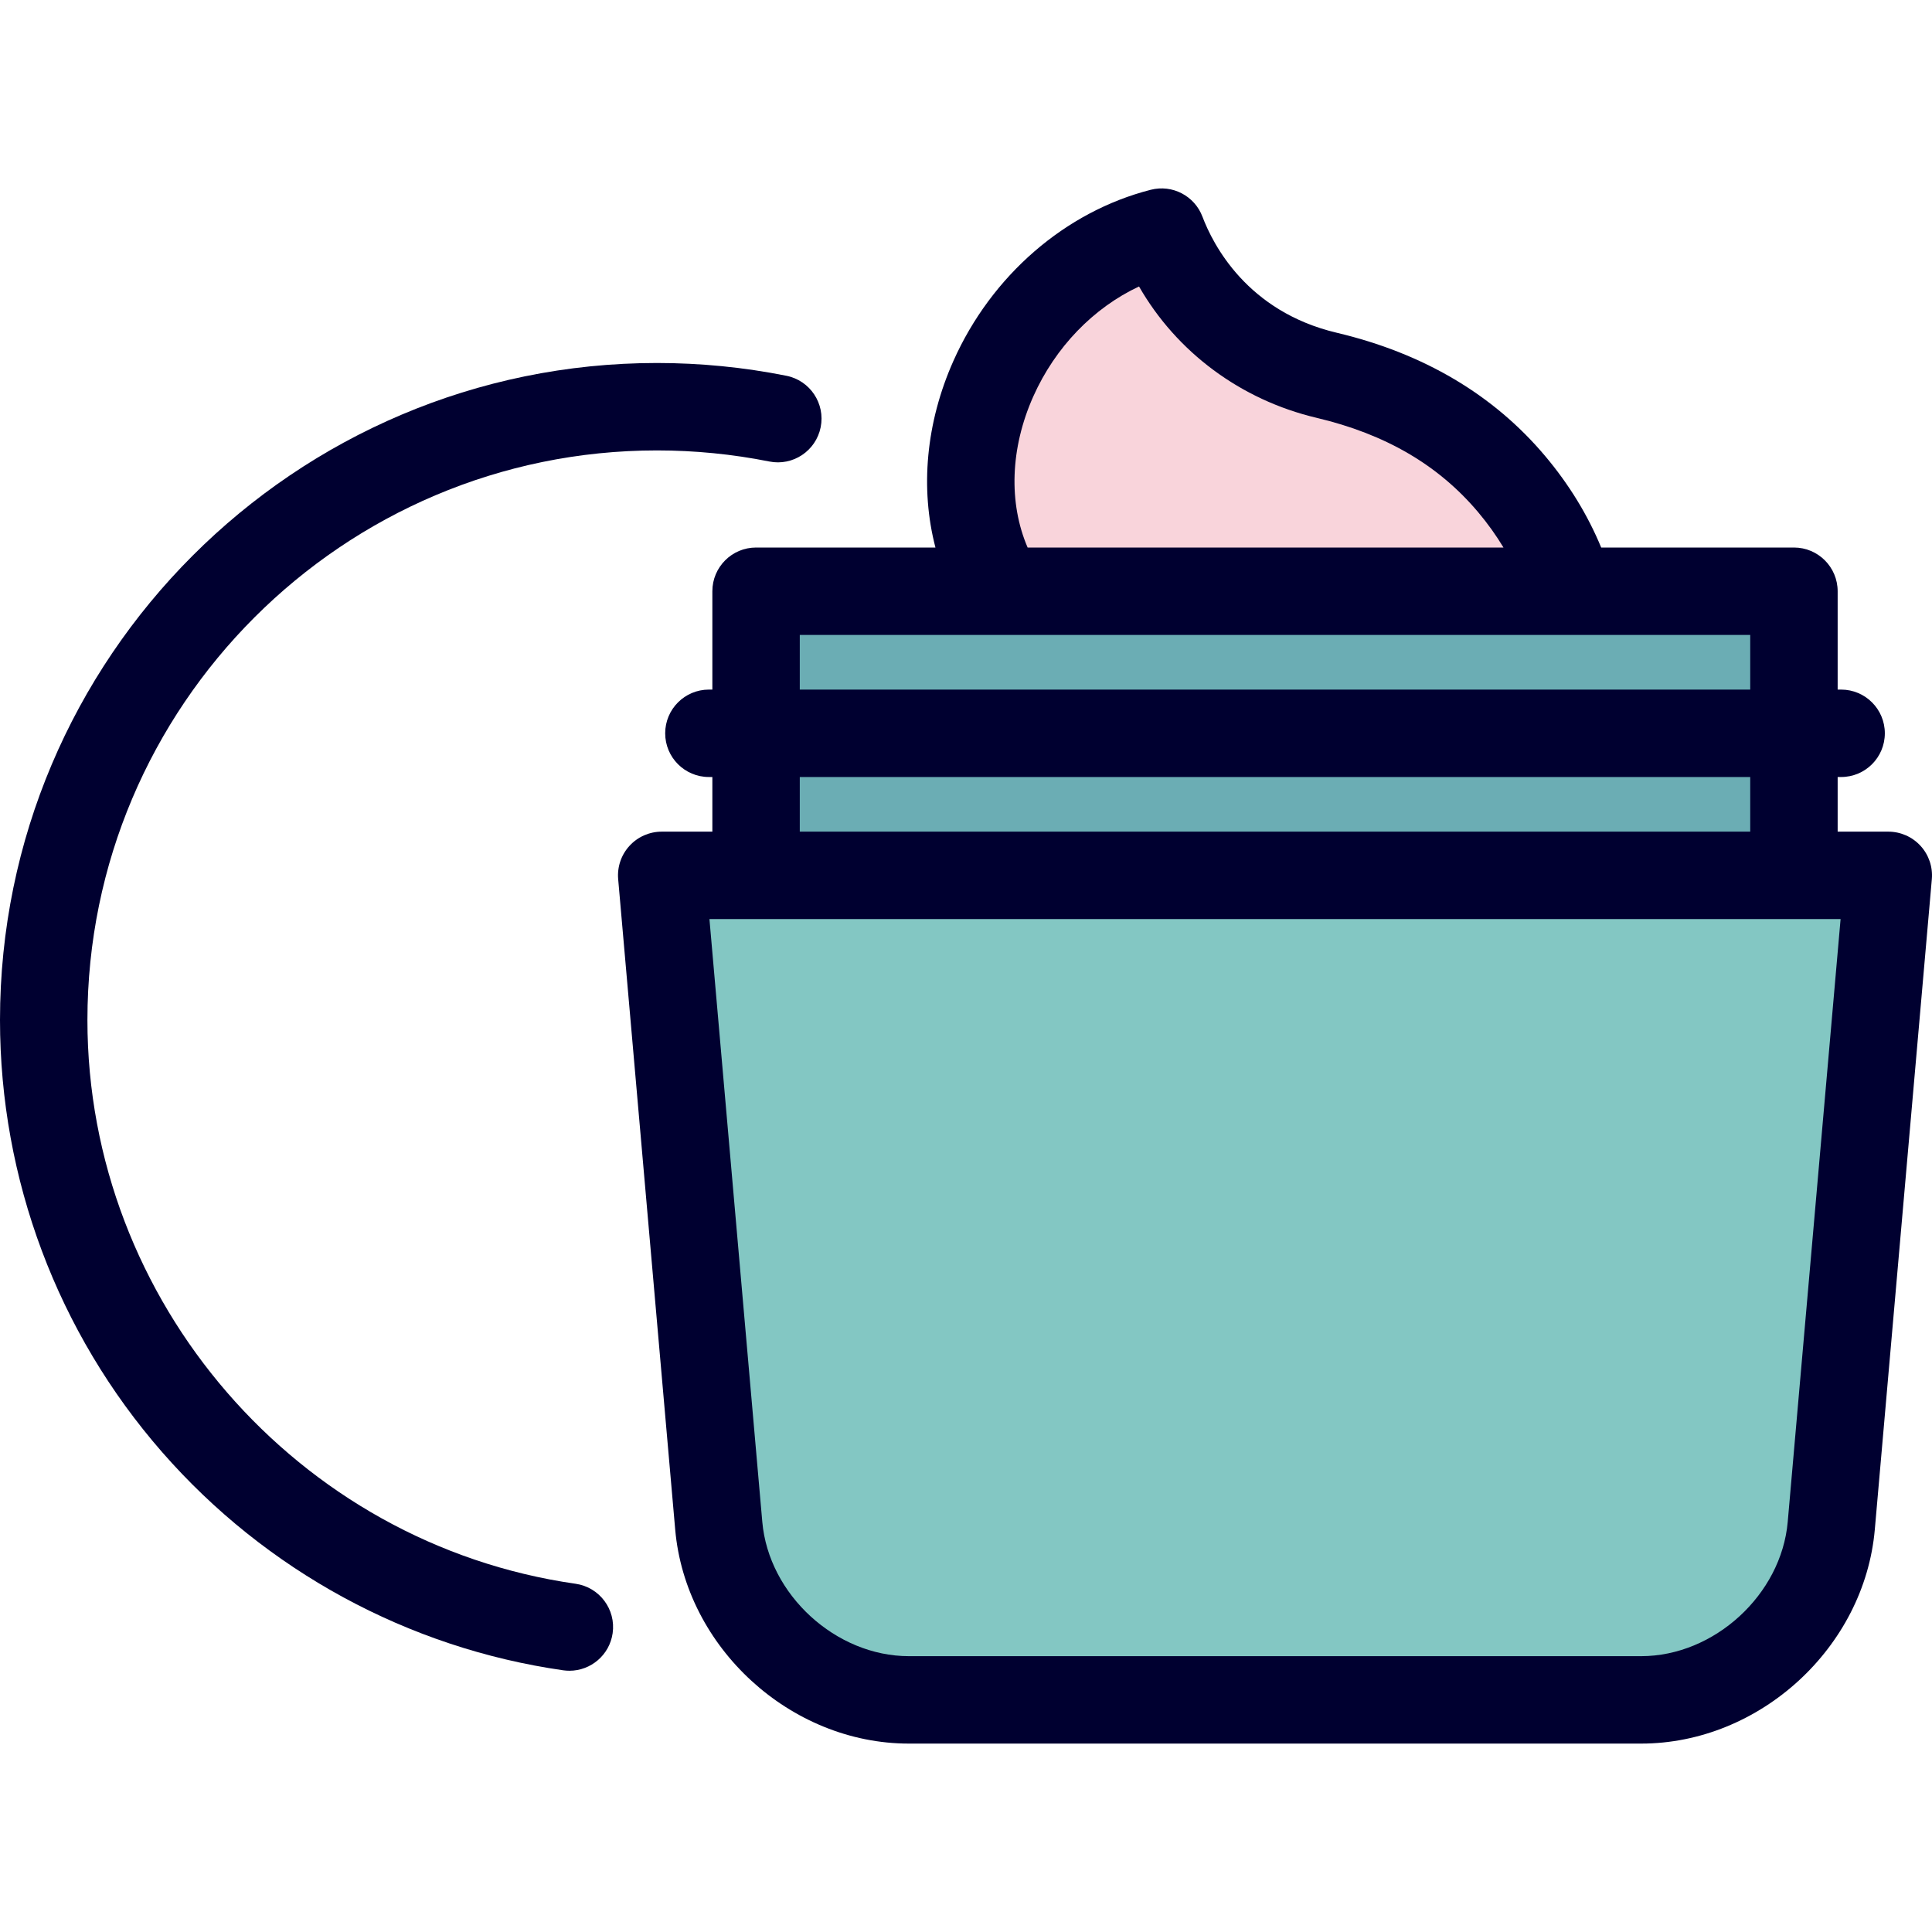
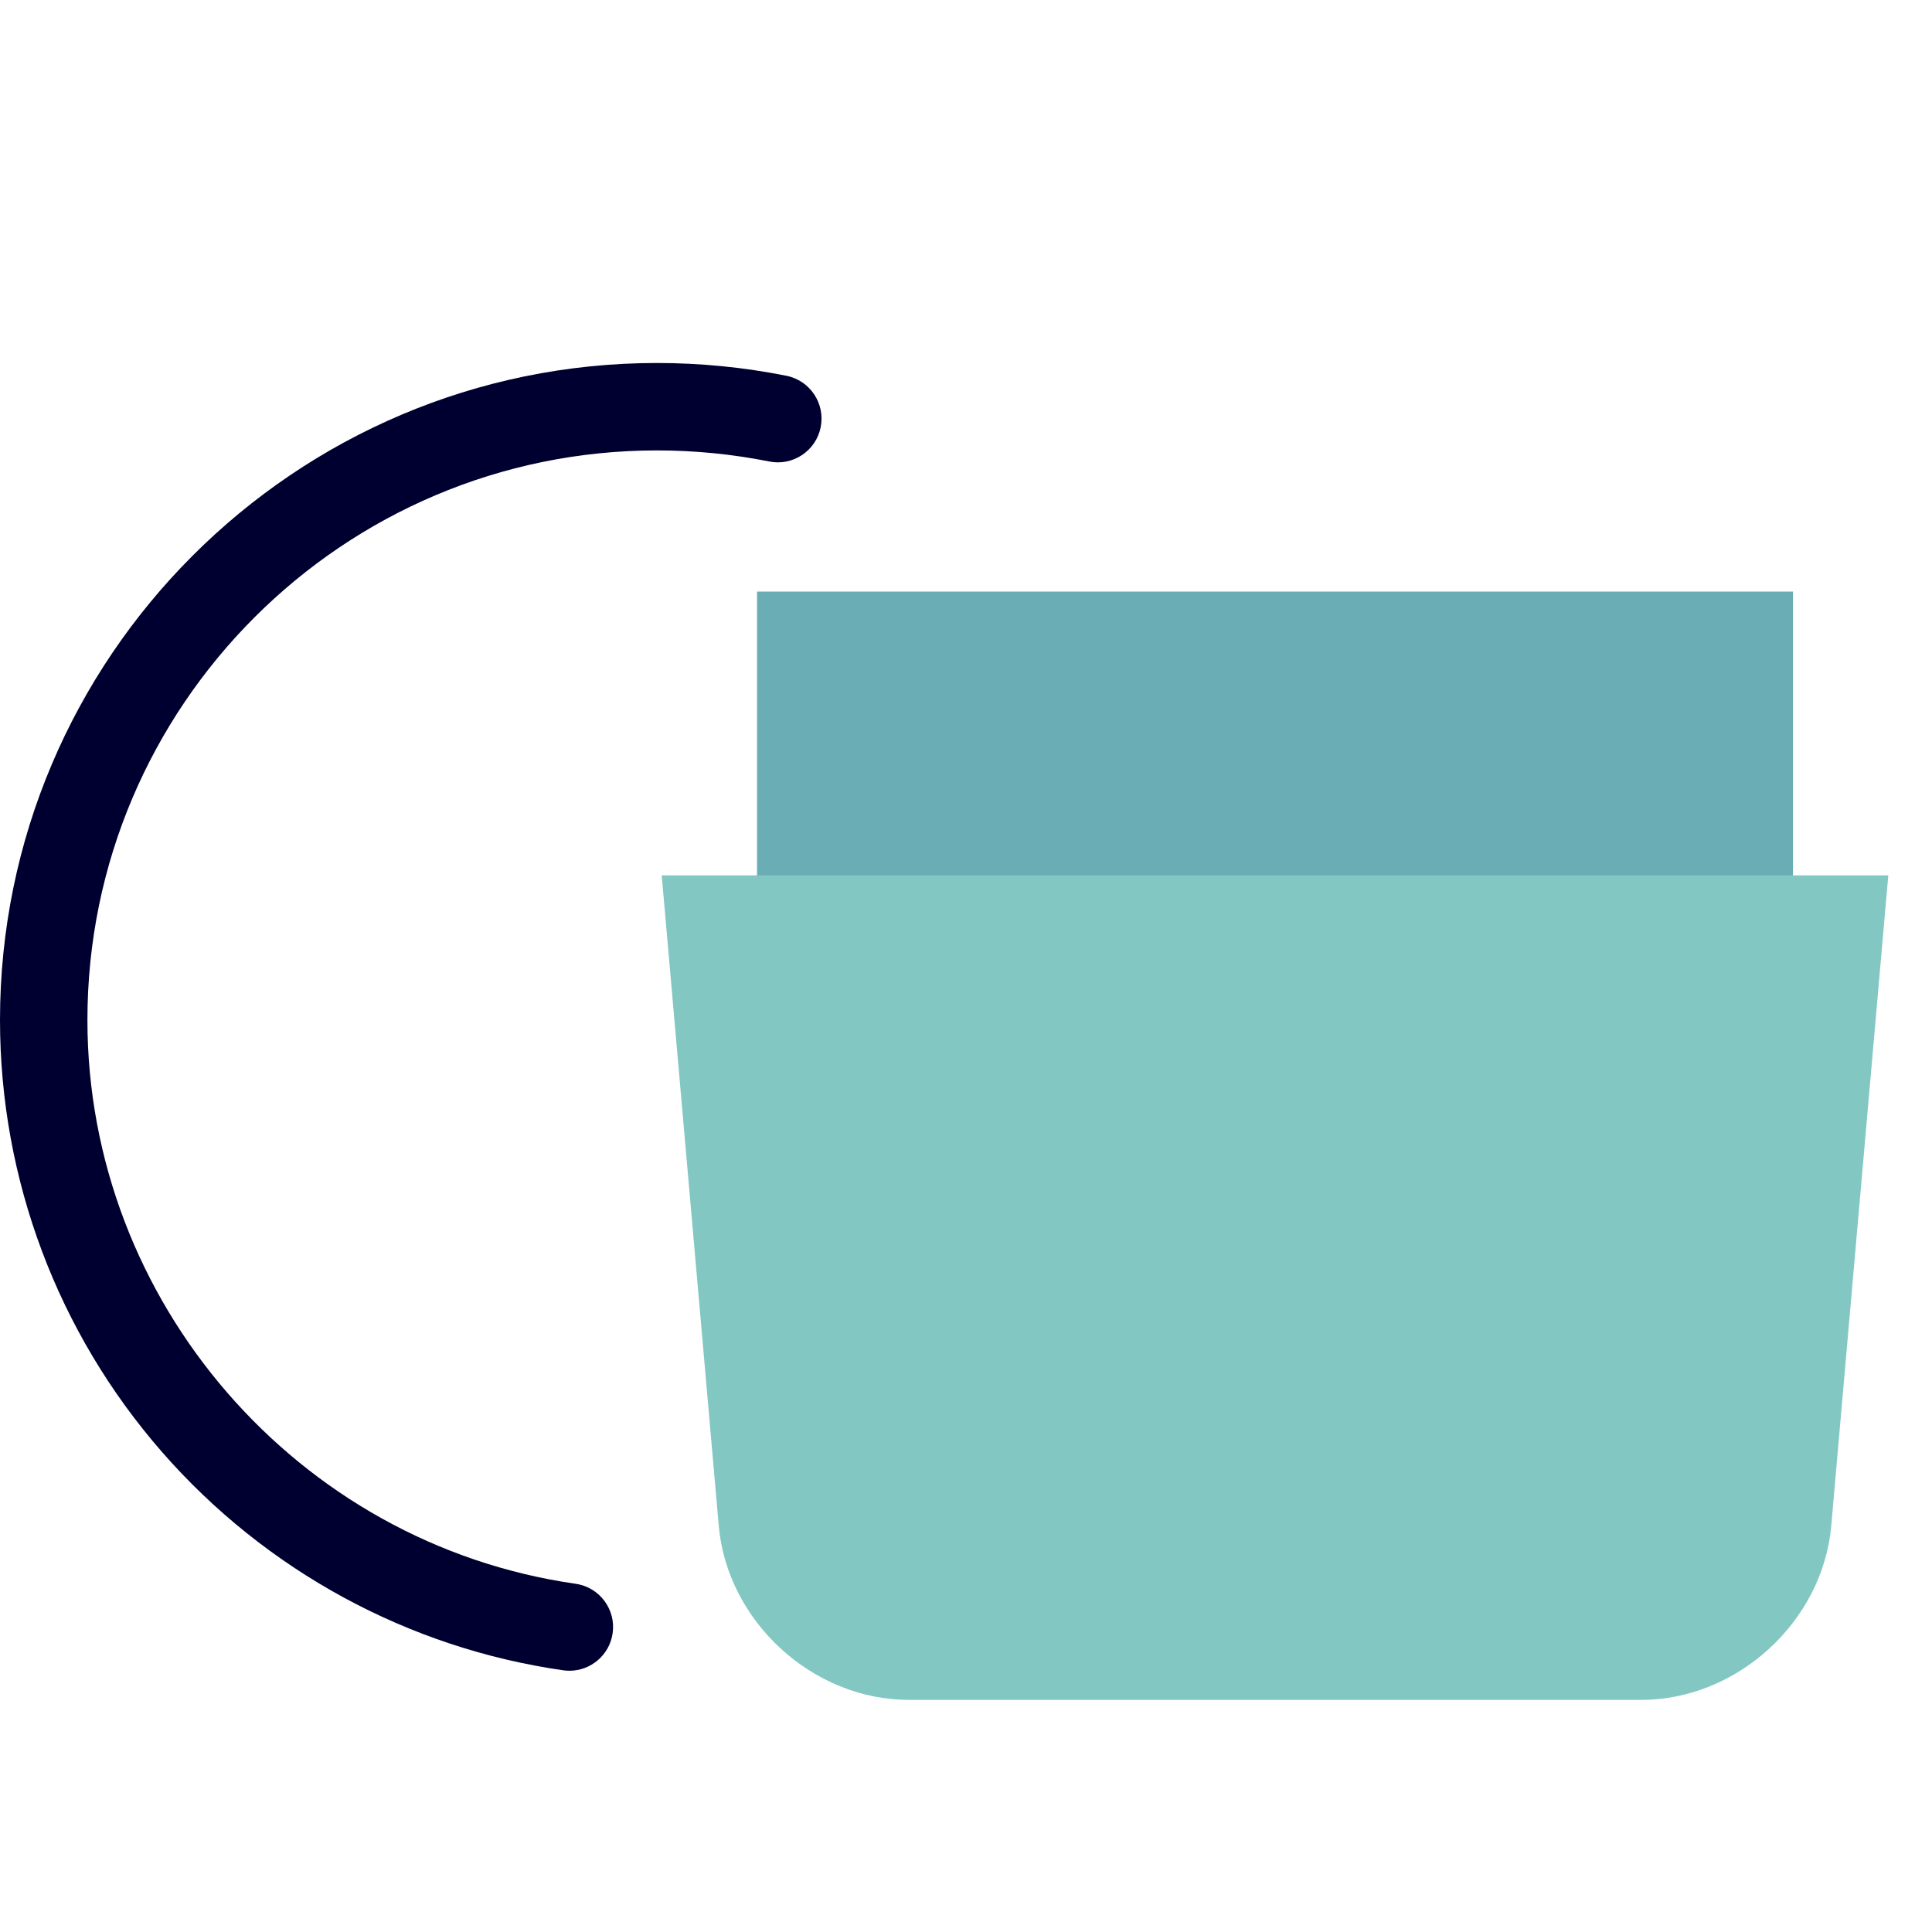
<svg xmlns="http://www.w3.org/2000/svg" version="1.1" id="Layer_1" viewBox="0 0 511.998 511.998" xml:space="preserve">
-   <path style="fill:#F9D4DB;" d="M400.617,128.311c-13.585-16.143-31.007-24.589-49.035-28.855  c-22.873-5.413-37.486-21.329-43.757-37.938c-18.478,4.715-35.644,18.802-44.579,38.838c-8.935,20.037-7.483,41.107,2.107,56.328  l75.408,23.167l75.408-23.167C413.266,146.909,408.092,137.192,400.617,128.311z" />
  <rect x="200.618" y="156.774" style="fill:#6BADB4;" width="274.534" height="98.276" />
  <path style="fill:#83C7C3;" d="M175.361,231.979l15.113,172.348c2.226,25.387,24.898,46.158,50.382,46.158H434.92  c25.484,0,48.156-20.771,50.382-46.158l15.114-172.348H175.361z" />
  <g>
    <path style="fill:#000030;" d="M152.531,419.71c-73.75-10.552-129.363-74.78-129.363-149.402   c0-83.231,67.714-150.944,150.944-150.944c9.99,0,19.999,0.988,29.747,2.935c6.277,1.265,12.376-2.815,13.629-9.089   c1.253-6.274-2.816-12.376-9.089-13.629c-11.24-2.246-22.776-3.386-34.288-3.386C78.107,96.197,0,174.303,0,270.308   c0,42.158,15.264,82.835,42.981,114.537c27.448,31.395,65.187,51.92,106.268,57.799c0.557,0.079,1.11,0.118,1.655,0.118   c5.67,0,10.626-4.168,11.453-9.945C163.262,426.484,158.864,420.616,152.531,419.71z" />
-     <path style="fill:#000030;" d="M508.957,224.154c-2.194-2.394-5.293-3.759-8.541-3.759h-13.421v-14.48h0.919   c6.398,0,11.584-5.187,11.584-11.584s-5.186-11.584-11.584-11.584h-0.919v-26.063c0-6.397-5.186-11.584-11.584-11.584H424.33   c-3.547-8.59-8.515-16.72-14.85-24.248c-13.665-16.238-32.247-27.23-55.231-32.67c-23.76-5.623-32.803-23.383-35.587-30.757   c-2.084-5.521-7.981-8.596-13.701-7.132c-22.664,5.783-42.212,22.734-52.295,45.346c-7.301,16.376-8.844,33.849-4.764,49.461   h-47.537c-6.398,0-11.584,5.187-11.584,11.584v26.063h-0.917c-6.398,0-11.584,5.187-11.584,11.584s5.186,11.584,11.584,11.584   h0.917v14.48h-13.42c-3.248,0-6.348,1.365-8.542,3.759c-2.194,2.394-3.282,5.601-2.998,8.837l15.113,172.346   c2.743,31.282,30.521,56.731,61.922,56.731h194.063c31.4,0,59.179-25.449,61.922-56.73l15.113-172.347   C512.239,229.754,511.152,226.549,508.957,224.154z M273.826,105.074c5.842-13.101,15.974-23.513,28.026-29.156   c9.946,17.344,26.886,30.037,47.062,34.811c18.291,4.329,32.303,12.521,42.84,25.041c2.526,3.003,4.747,6.121,6.683,9.332H272.331   C267.258,133.304,267.713,118.784,273.826,105.074z M211.949,168.268h204.132c0.028,0,0.056,0.003,0.083,0.003   c0.015,0,0.031-0.003,0.047-0.003h47.617v14.48h-251.88V168.268z M211.949,205.915h251.879v14.48H211.949V205.915z    M473.763,403.313c-1.691,19.29-19.479,35.587-38.842,35.587H240.858c-19.363,0-37.151-16.296-38.842-35.587l-14.009-159.751   h299.767L473.763,403.313z" />
  </g>
</svg>